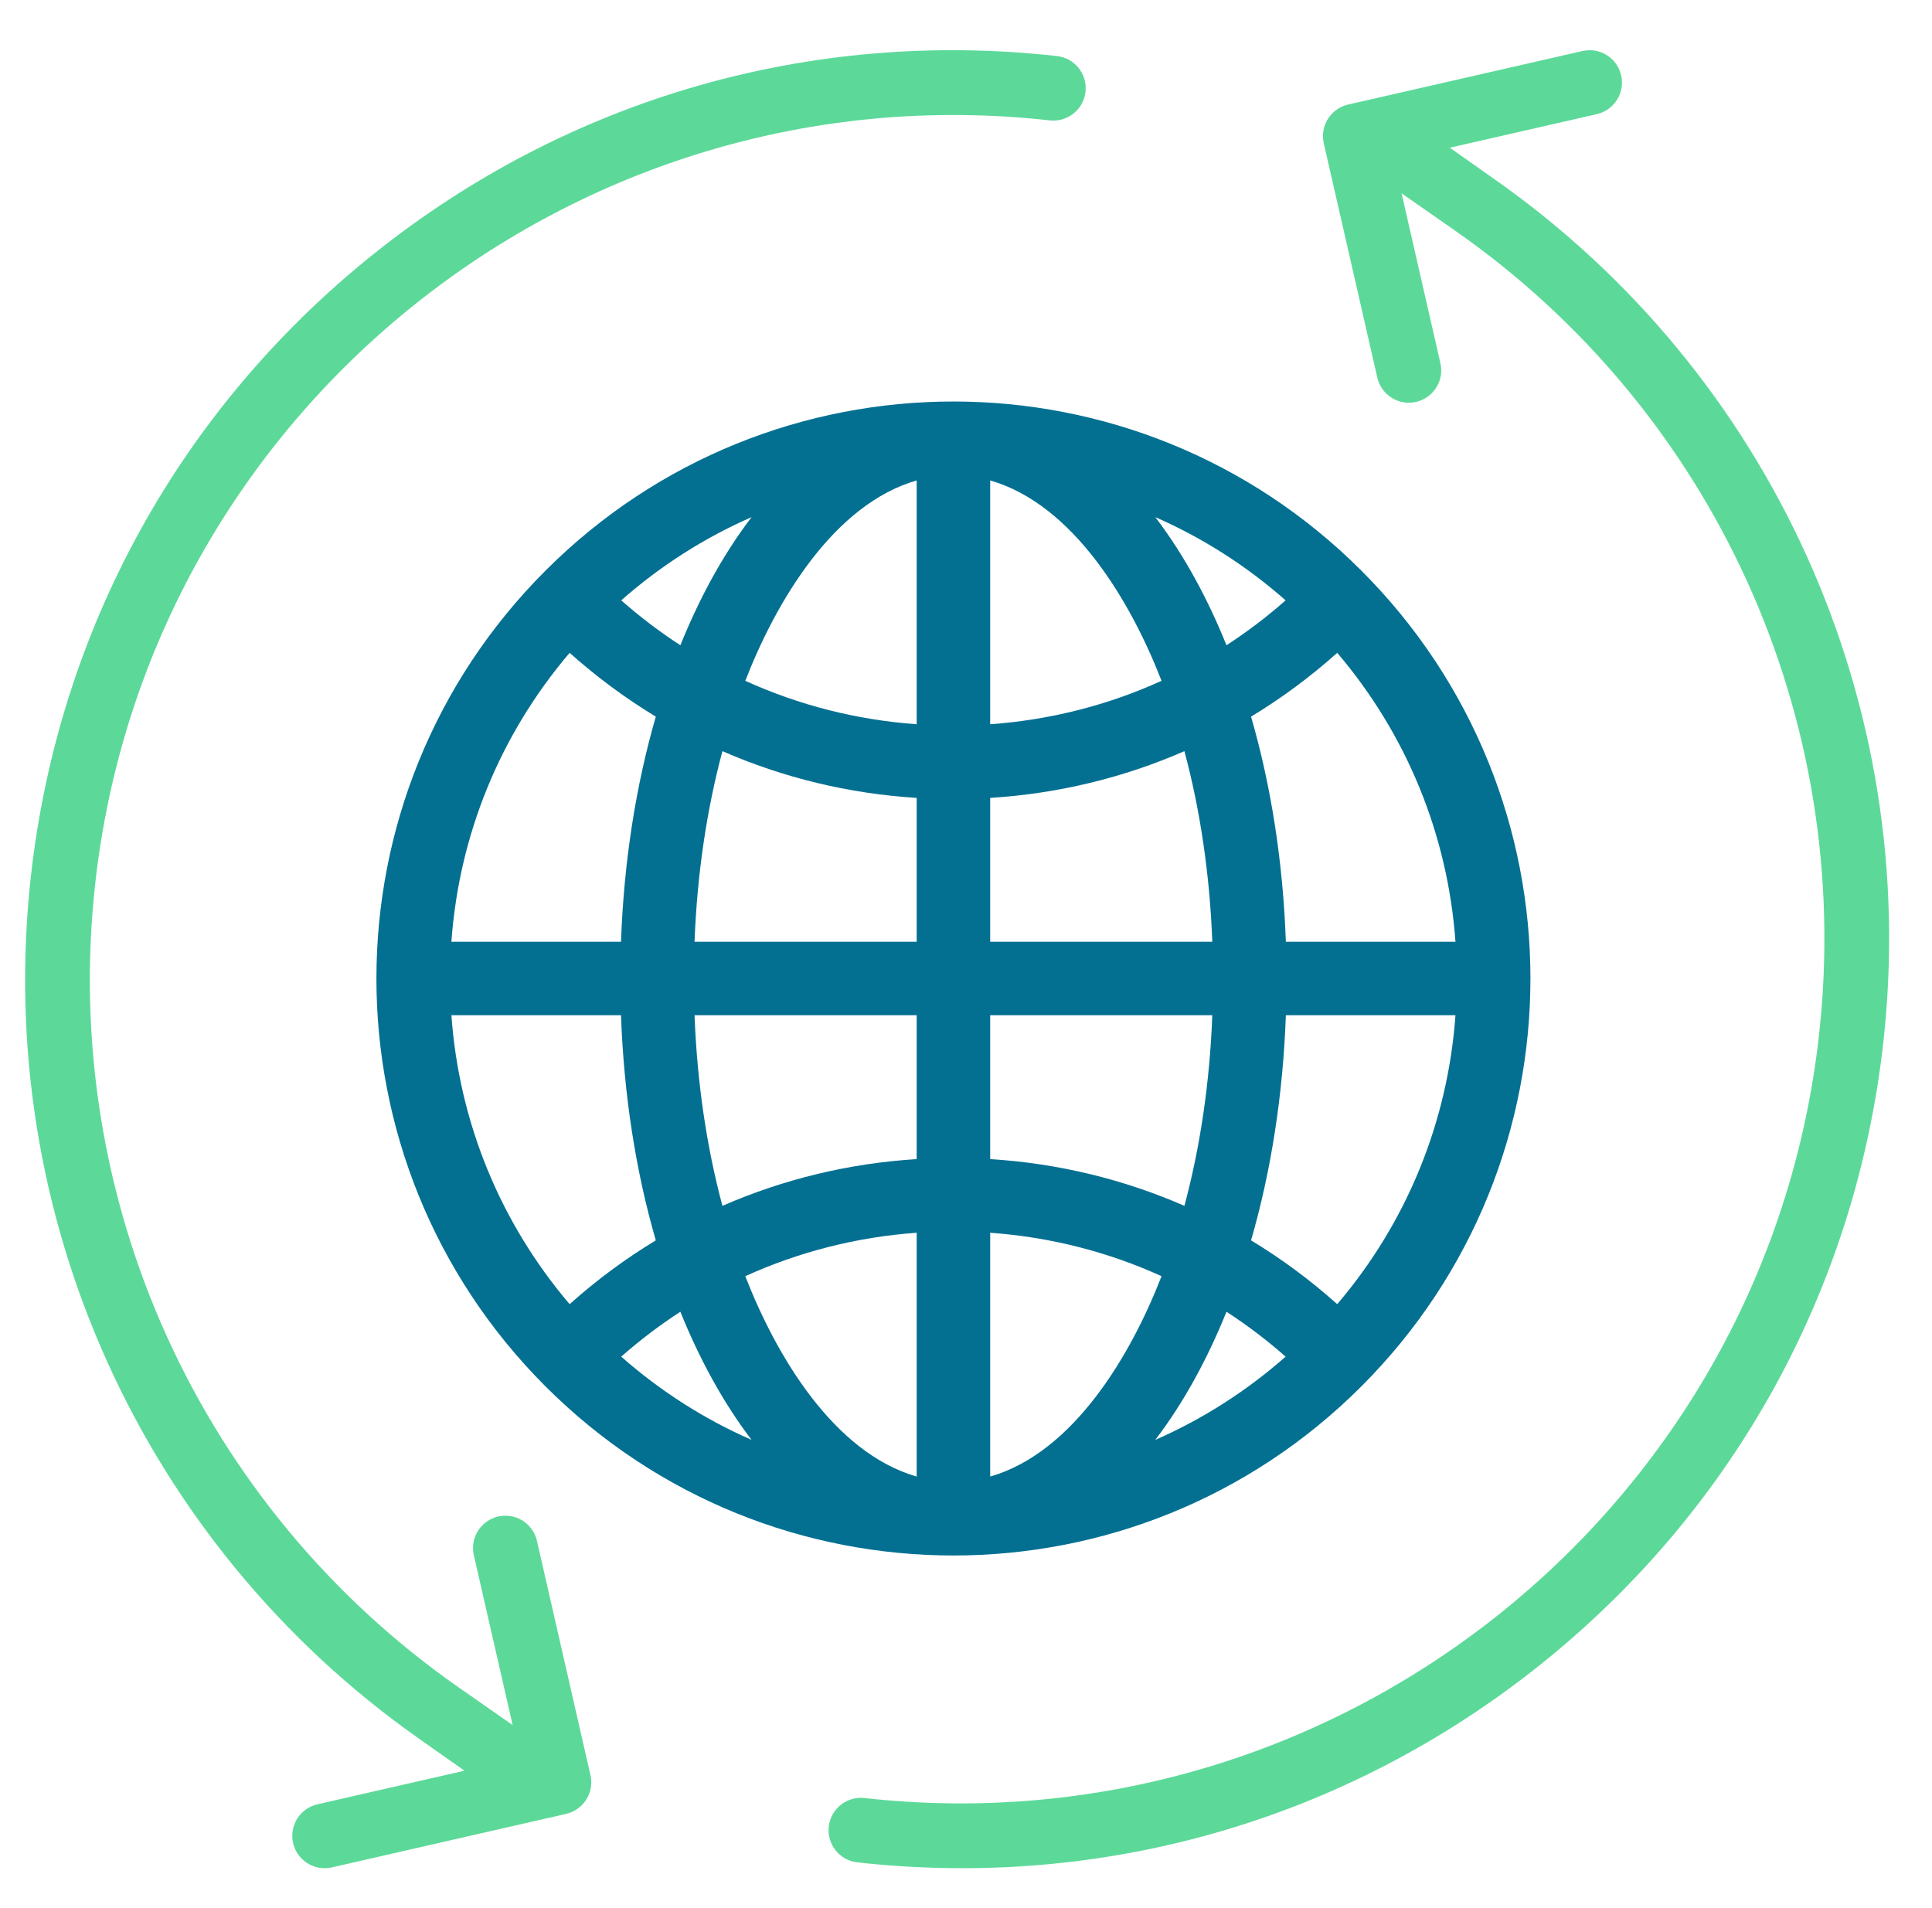
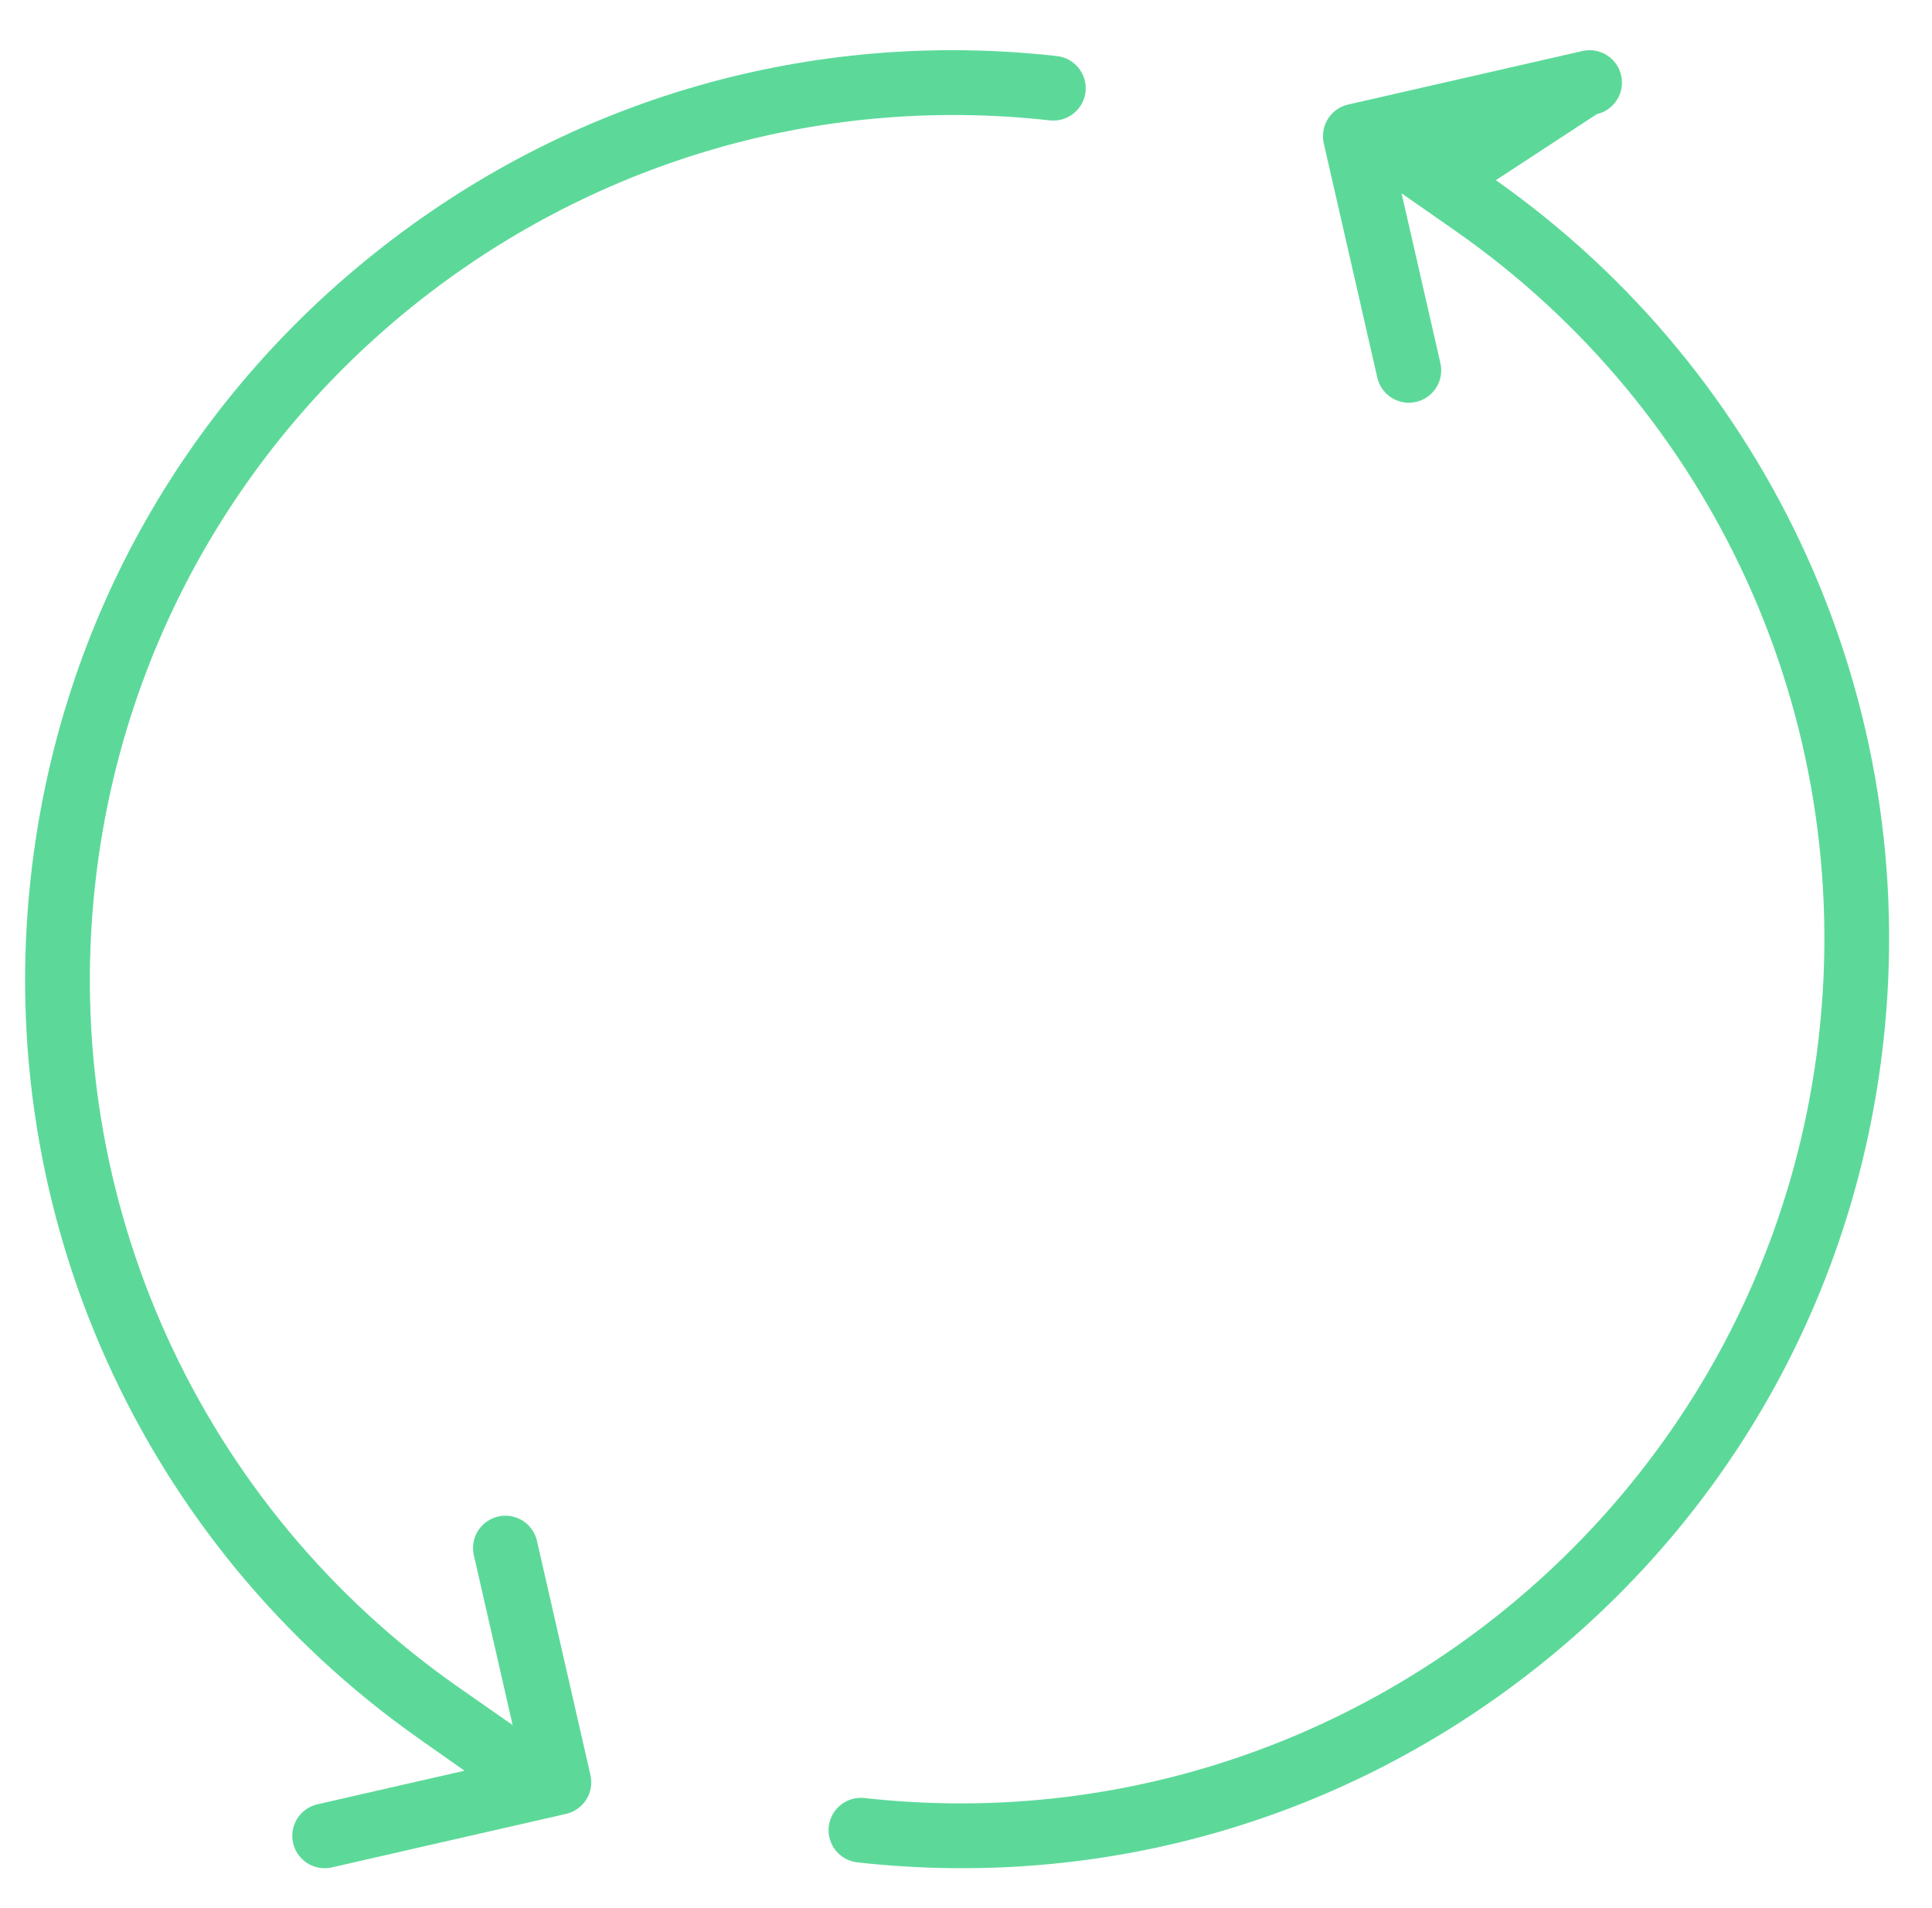
<svg xmlns="http://www.w3.org/2000/svg" width="81px" height="80px" viewBox="0 0 81 80" version="1.1">
  <title>478675B2-A68F-4E84-99BE-9AEC3D2E3193</title>
  <g id="Specs" stroke="none" stroke-width="1" fill="none" fill-rule="evenodd">
    <g id="Rebrand-Icons" transform="translate(-522, -2540)">
      <g id="Exchange-Vacattions-3-Copy" transform="translate(522, 2540)">
        <g id="Exchange-Vacattions-3" transform="translate(1.053, 2.105)">
          <path d="M19.856,61.472 C19.86,61.471 19.864,61.471 19.868,61.469 C19.957,61.452 20.045,61.443 20.133,61.443 C20.754,61.441 21.315,61.868 21.459,62.497 L22.02,64.953 L22.58,67.408 L23.702,72.318 C23.783,72.671 23.72,73.038 23.529,73.343 C23.337,73.648 23.033,73.864 22.682,73.944 L12.859,76.188 C12.758,76.211 12.656,76.222 12.556,76.222 C11.937,76.222 11.379,75.795 11.236,75.168 L11.236,75.167 C11.069,74.436 11.525,73.709 12.256,73.542 L18.42,72.134 L16.489,70.774 C4.958,62.647 -1.346,48.874 0.242,34.633 C1.395,24.293 6.502,15.026 14.629,8.53 C22.755,2.034 32.92,-0.909 43.259,0.245 C44.003,0.328 44.54,0.999 44.457,1.744 C44.374,2.489 43.703,3.025 42.959,2.942 L42.959,2.942 C23.105,0.729 5.152,15.079 2.94,34.934 C1.456,48.242 7.382,61.115 18.205,68.662 L20.44,70.221 L18.813,63.102 C18.664,62.452 19.011,61.803 19.605,61.551 C19.662,61.527 19.721,61.506 19.782,61.489 C19.799,61.485 19.816,61.481 19.834,61.477 C19.841,61.475 19.849,61.474 19.856,61.472 Z" id="Shape" fill="#5CD999" />
-           <path d="M58.294,14.75 C58.29,14.751 58.286,14.752 58.282,14.753 C58.193,14.771 58.104,14.779 58.017,14.78 C57.395,14.781 56.835,14.354 56.691,13.725 L56.13,11.27 L55.569,8.814 L54.447,3.904 C54.367,3.552 54.429,3.184 54.621,2.879 C54.812,2.574 55.117,2.358 55.467,2.278 L65.291,0.034 C65.392,0.011 65.494,-3.15789474e-05 65.594,-3.15789474e-05 C66.213,-3.15789474e-05 66.771,0.427 66.914,1.054 L66.914,1.055 C67.081,1.786 66.625,2.513 65.894,2.68 L59.73,4.088 L61.661,5.449 C73.192,13.575 79.495,27.348 77.907,41.589 C76.755,51.929 71.647,61.196 63.521,67.693 C55.395,74.188 45.229,77.131 34.89,75.977 C34.146,75.894 33.61,75.223 33.693,74.478 C33.776,73.733 34.447,73.197 35.19,73.28 L35.191,73.28 C55.044,75.493 72.997,61.143 75.21,41.289 C76.694,27.98 70.768,15.107 59.945,7.56 L57.709,6.001 L59.336,13.12 C59.485,13.771 59.139,14.419 58.545,14.671 C58.488,14.696 58.429,14.716 58.368,14.733 C58.351,14.737 58.333,14.742 58.316,14.746 C58.308,14.747 58.301,14.749 58.294,14.75 Z" id="Shape" fill="#5CD999" />
-           <path d="M56.022,21.818 C46.57,12.366 31.271,12.365 21.818,21.818 C12.366,31.27 12.365,46.569 21.818,56.022 C31.269,65.474 46.569,65.475 56.022,56.022 C65.474,46.57 65.475,31.271 56.022,21.818 Z M55.011,52.574 C53.881,51.564 52.672,50.669 51.398,49.899 C52.24,46.99 52.739,43.789 52.857,40.461 L59.968,40.461 C59.646,44.946 57.923,49.154 55.011,52.574 Z M17.872,40.461 L24.983,40.461 C25.101,43.789 25.599,46.99 26.442,49.899 C25.168,50.669 23.959,51.564 22.829,52.574 C19.917,49.154 18.194,44.946 17.872,40.461 Z M22.829,25.266 C23.959,26.276 25.168,27.17 26.442,27.941 C25.6,30.85 25.101,34.051 24.983,37.379 L17.872,37.379 C18.194,32.893 19.917,28.686 22.829,25.266 Z M37.379,28.26 C34.865,28.08 32.441,27.461 30.194,26.439 C31.501,23.074 33.91,19.038 37.379,18.038 L37.379,28.26 Z M37.379,31.348 L37.379,37.379 L28.066,37.379 C28.173,34.564 28.572,31.861 29.235,29.388 C31.789,30.504 34.535,31.171 37.379,31.348 Z M37.379,40.461 L37.379,46.492 C34.535,46.669 31.789,47.336 29.235,48.452 C28.572,45.979 28.173,43.276 28.066,40.461 L37.379,40.461 Z M37.379,49.58 L37.379,59.802 C33.91,58.802 31.501,54.766 30.194,51.401 C32.441,50.379 34.865,49.76 37.379,49.58 Z M40.461,49.58 C42.975,49.76 45.398,50.379 47.645,51.401 C46.338,54.766 43.93,58.802 40.461,59.802 L40.461,49.58 Z M40.461,46.492 L40.461,40.461 L49.773,40.461 C49.667,43.276 49.268,45.979 48.604,48.452 C46.051,47.336 43.305,46.669 40.461,46.492 Z M40.461,37.379 L40.461,31.348 C43.305,31.171 46.051,30.504 48.604,29.388 C49.268,31.861 49.667,34.564 49.773,37.379 L40.461,37.379 Z M40.461,28.26 L40.461,18.038 C43.93,19.038 46.339,23.074 47.645,26.439 C45.398,27.461 42.975,28.08 40.461,28.26 Z M47.384,19.577 C49.357,20.441 51.198,21.612 52.847,23.066 C52.062,23.758 51.233,24.386 50.368,24.948 C49.6,23.045 48.618,21.196 47.384,19.577 Z M27.472,24.948 C26.606,24.386 25.778,23.758 24.992,23.066 C26.642,21.612 28.483,20.441 30.456,19.577 C29.222,21.196 28.24,23.045 27.472,24.948 Z M27.472,52.892 C28.24,54.795 29.222,56.644 30.456,58.263 C28.483,57.399 26.642,56.227 24.992,54.774 C25.778,54.082 26.606,53.454 27.472,52.892 Z M50.368,52.892 C51.233,53.454 52.062,54.082 52.847,54.774 C51.198,56.227 49.357,57.399 47.384,58.263 C48.618,56.644 49.6,54.795 50.368,52.892 Z M52.857,37.379 C52.739,34.051 52.241,30.85 51.398,27.941 C52.672,27.17 53.881,26.276 55.011,25.266 C57.923,28.686 59.646,32.893 59.968,37.379 L52.857,37.379 Z" id="Shape" fill="#037092" />
+           <path d="M58.294,14.75 C58.29,14.751 58.286,14.752 58.282,14.753 C58.193,14.771 58.104,14.779 58.017,14.78 C57.395,14.781 56.835,14.354 56.691,13.725 L56.13,11.27 L55.569,8.814 L54.447,3.904 C54.367,3.552 54.429,3.184 54.621,2.879 C54.812,2.574 55.117,2.358 55.467,2.278 L65.291,0.034 C65.392,0.011 65.494,-3.15789474e-05 65.594,-3.15789474e-05 C66.213,-3.15789474e-05 66.771,0.427 66.914,1.054 L66.914,1.055 C67.081,1.786 66.625,2.513 65.894,2.68 L61.661,5.449 C73.192,13.575 79.495,27.348 77.907,41.589 C76.755,51.929 71.647,61.196 63.521,67.693 C55.395,74.188 45.229,77.131 34.89,75.977 C34.146,75.894 33.61,75.223 33.693,74.478 C33.776,73.733 34.447,73.197 35.19,73.28 L35.191,73.28 C55.044,75.493 72.997,61.143 75.21,41.289 C76.694,27.98 70.768,15.107 59.945,7.56 L57.709,6.001 L59.336,13.12 C59.485,13.771 59.139,14.419 58.545,14.671 C58.488,14.696 58.429,14.716 58.368,14.733 C58.351,14.737 58.333,14.742 58.316,14.746 C58.308,14.747 58.301,14.749 58.294,14.75 Z" id="Shape" fill="#5CD999" />
        </g>
      </g>
    </g>
  </g>
</svg>